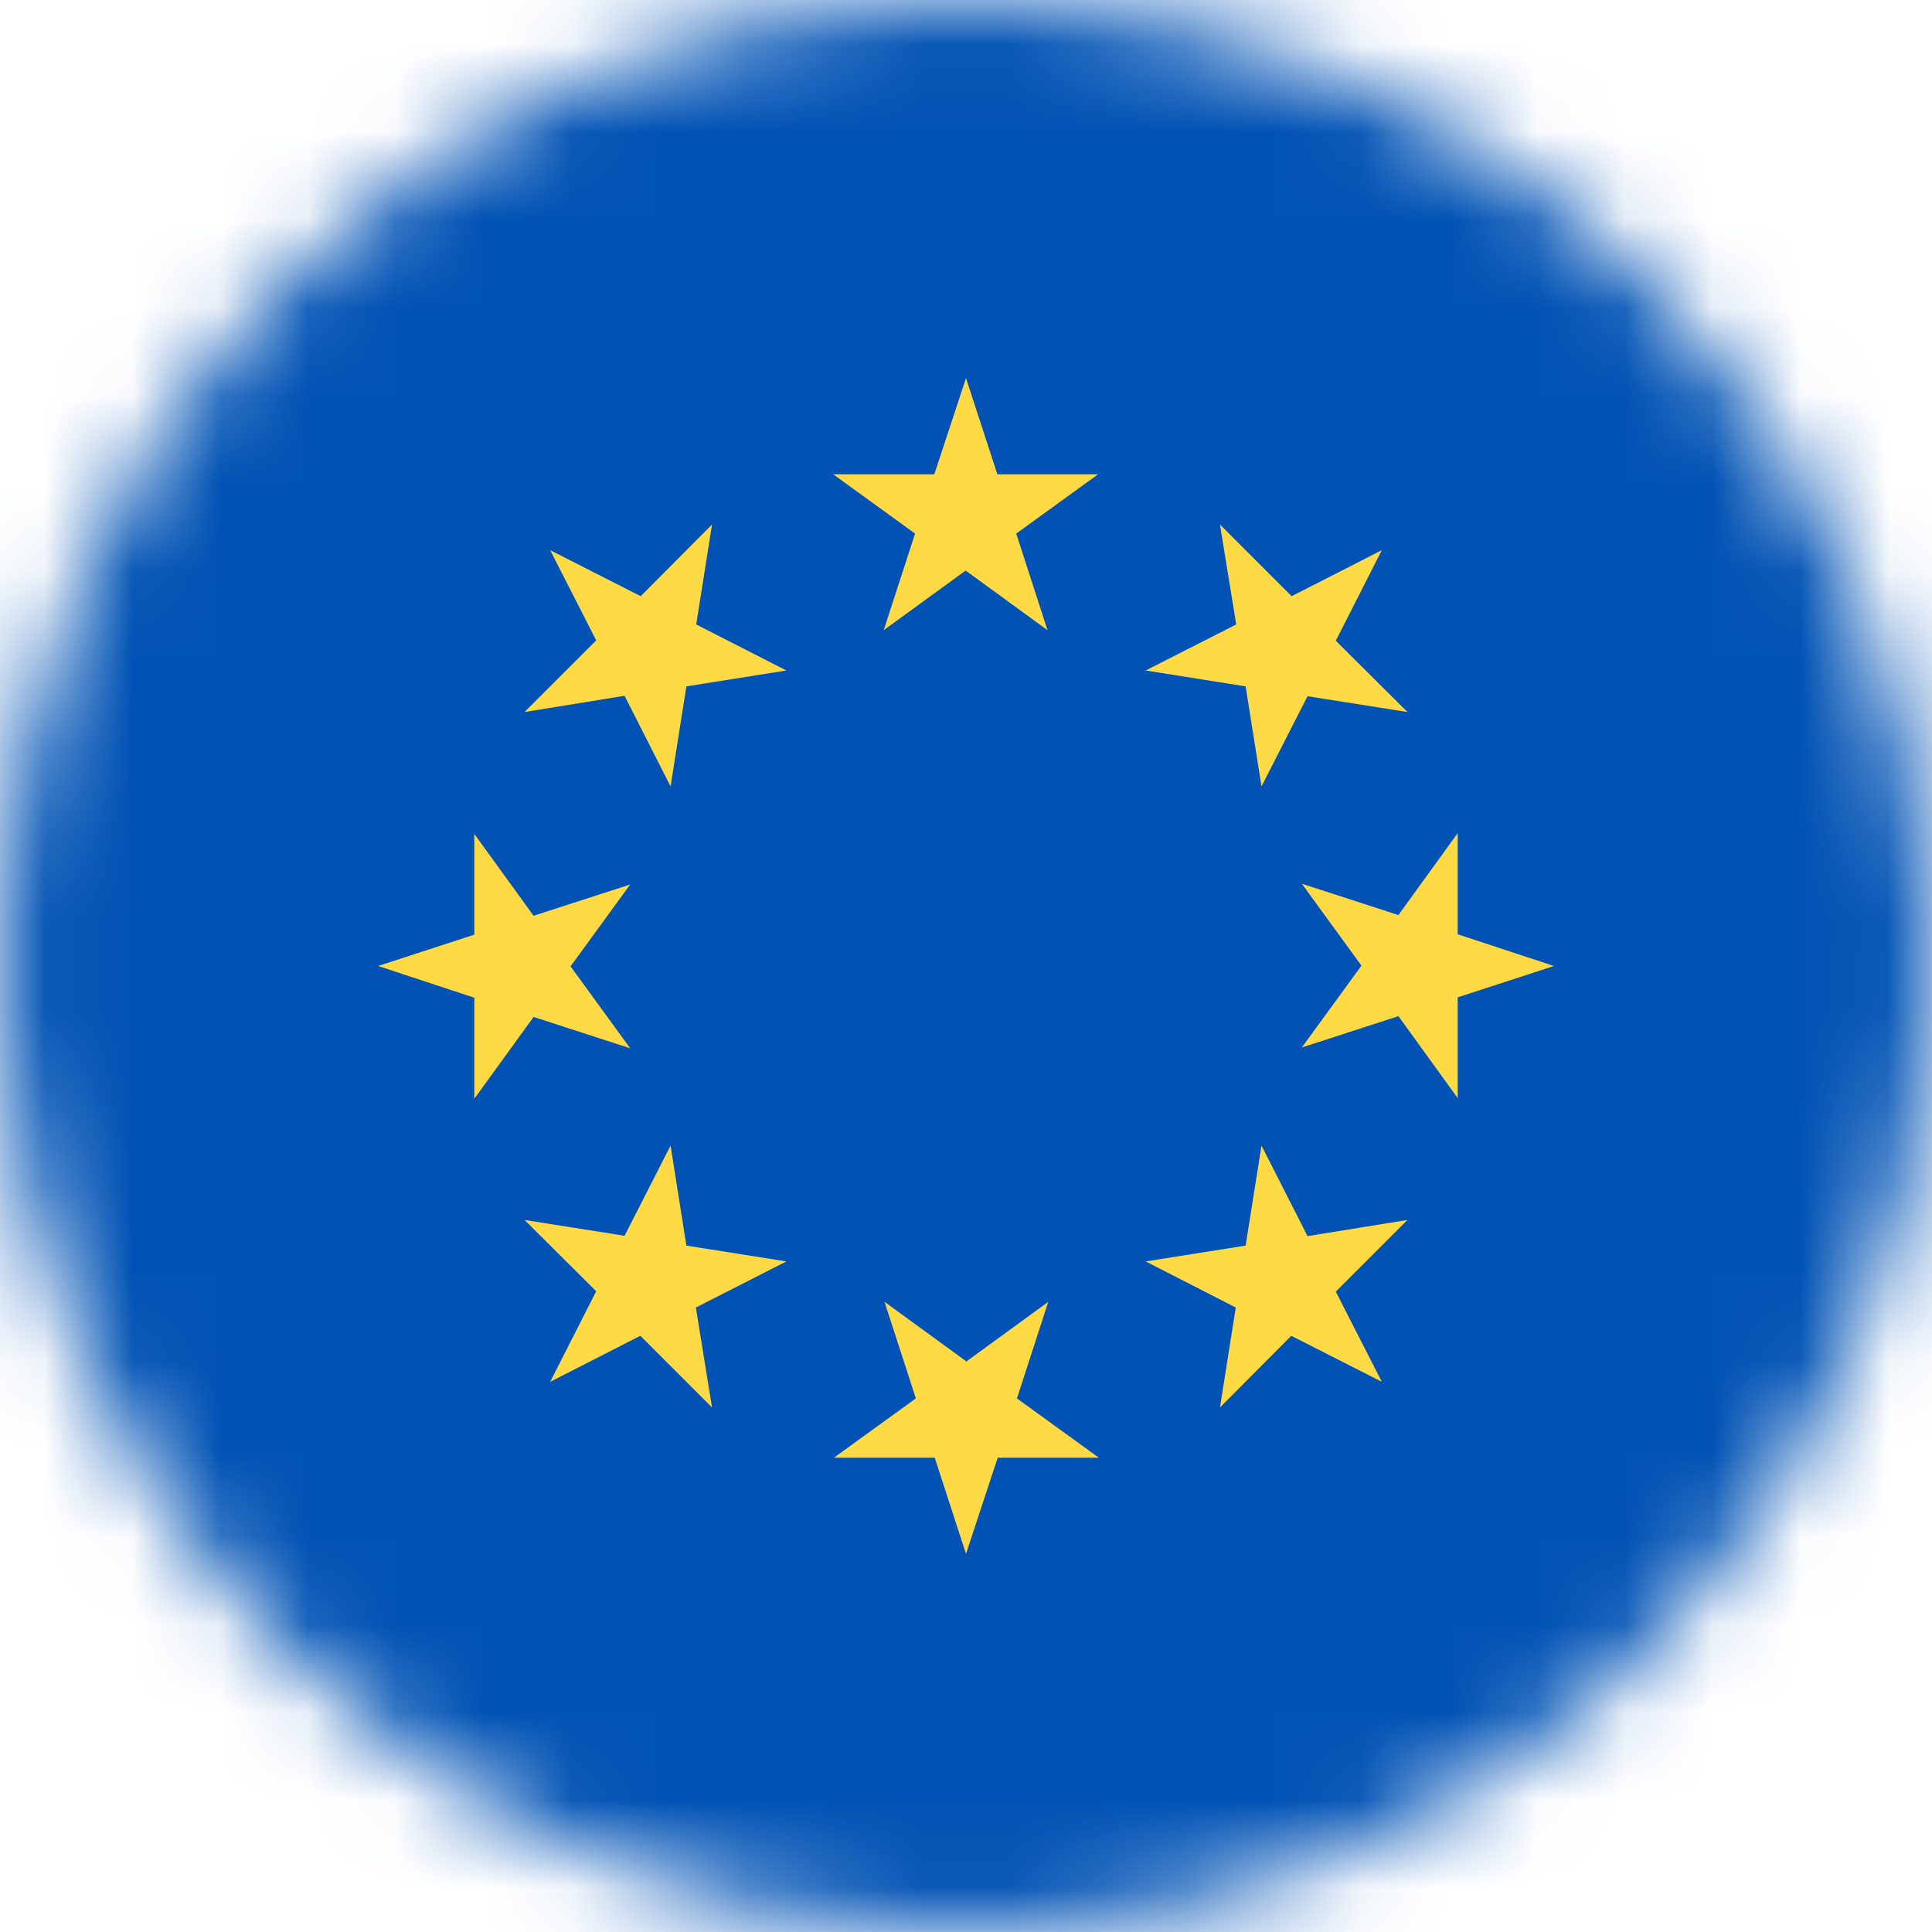
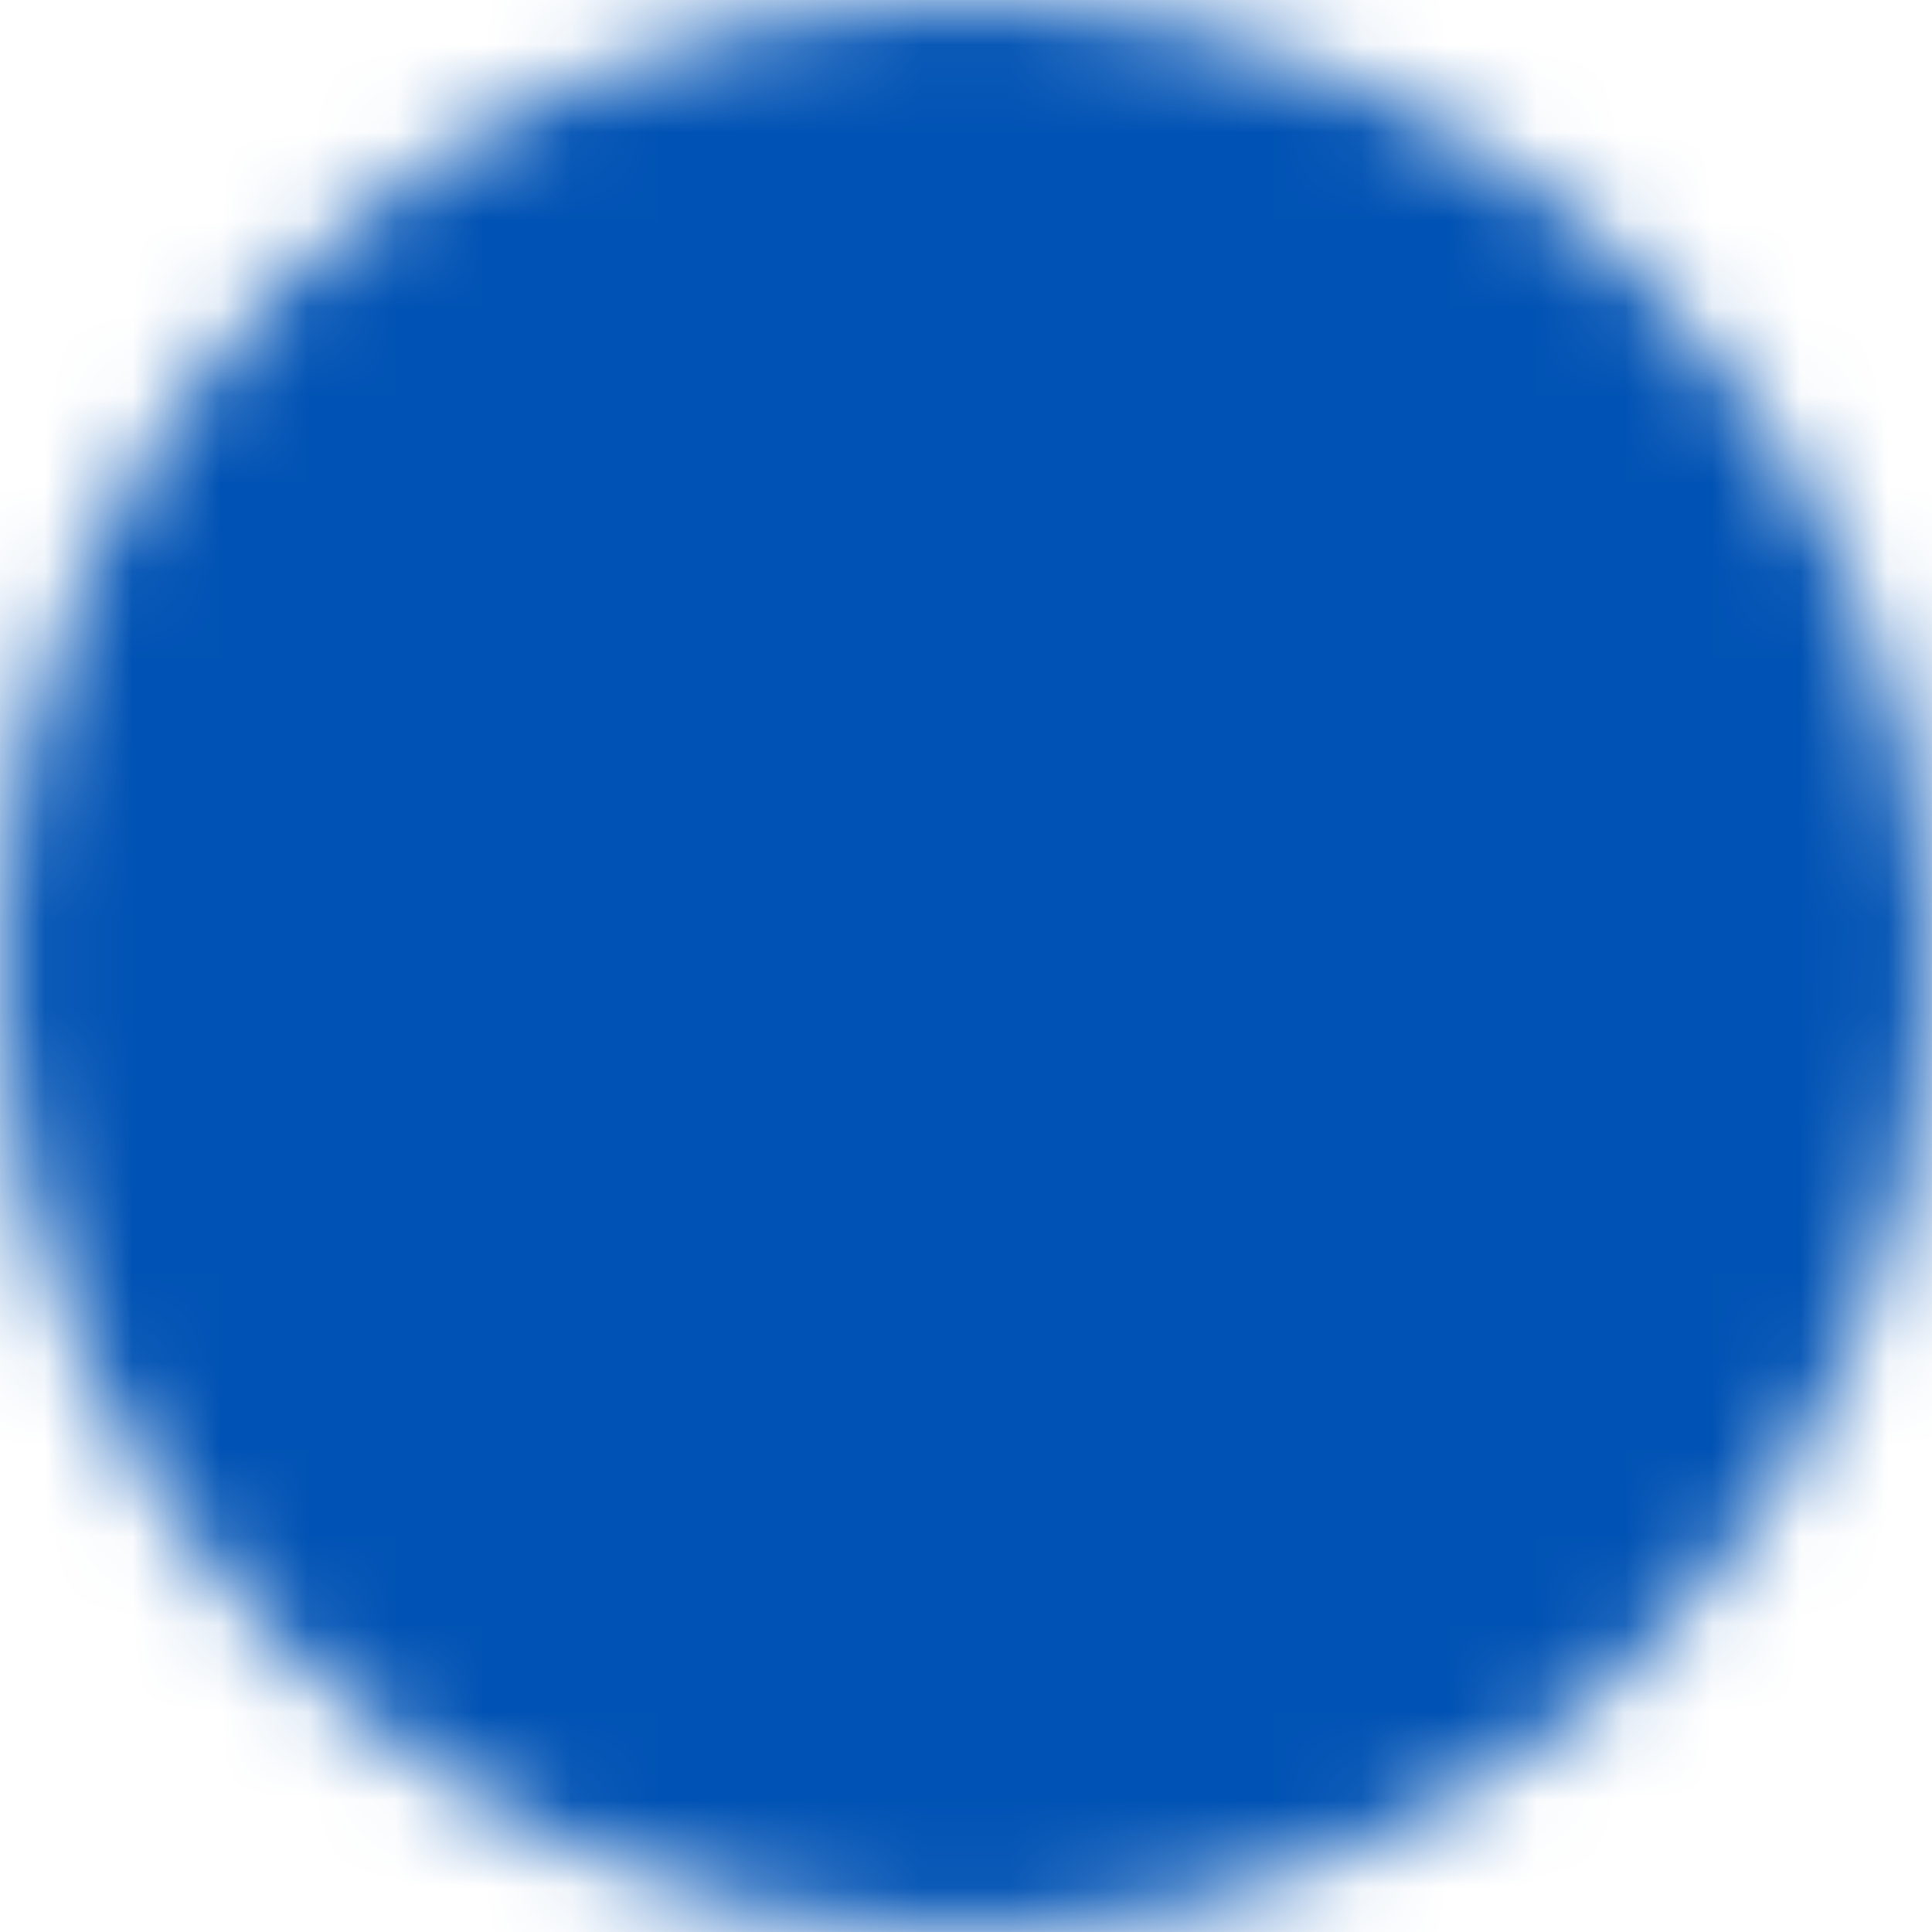
<svg xmlns="http://www.w3.org/2000/svg" width="22" height="22" viewBox="0 0 22 22" fill="none">
  <mask id="mask0_602_432" style="mask-type:luminance" maskUnits="userSpaceOnUse" x="0" y="0" width="22" height="22">
    <path d="M11 22C17.075 22 22 17.075 22 11C22 4.925 17.075 0 11 0C4.925 0 0 4.925 0 11C0 17.075 4.925 22 11 22Z" fill="white" />
  </mask>
  <g mask="url(#mask0_602_432)">
    <path d="M0 0H22V22H0V0Z" fill="#0052B4" />
-     <path d="M11 4.305L11.357 5.401H12.504L11.572 6.076L11.928 7.176L10.996 6.497L10.063 7.176L10.42 6.076L9.488 5.401H10.639L11 4.305ZM6.265 6.265L7.296 6.789L8.108 5.973L7.928 7.111L8.955 7.635L7.816 7.816L7.636 8.955L7.112 7.923L5.973 8.108L6.789 7.292L6.265 6.265ZM4.306 11L5.401 10.643V9.496L6.076 10.428L7.176 10.072L6.497 11.004L7.176 11.937L6.076 11.58L5.401 12.512V11.361L4.306 11ZM6.265 15.735L6.789 14.704L5.973 13.892L7.112 14.072L7.636 13.045L7.816 14.184L8.955 14.364L7.924 14.889L8.108 16.027L7.292 15.211L6.265 15.735ZM11 17.694L10.644 16.599H9.496L10.429 15.924L10.072 14.824L11.005 15.503L11.937 14.824L11.58 15.924L12.513 16.599H11.361L11 17.694ZM15.735 15.735L14.704 15.211L13.892 16.027L14.072 14.889L13.046 14.364L14.184 14.184L14.365 13.045L14.889 14.076L16.027 13.892L15.211 14.708L15.735 15.735ZM17.695 11L16.599 11.357V12.504L15.924 11.571L14.824 11.928L15.503 10.996L14.824 10.063L15.924 10.42L16.599 9.487V10.639L17.695 11ZM15.735 6.265L15.211 7.296L16.027 8.108L14.889 7.928L14.365 8.955L14.184 7.816L13.046 7.635L14.077 7.111L13.892 5.973L14.708 6.789L15.735 6.265Z" fill="#FFDA44" />
  </g>
</svg>